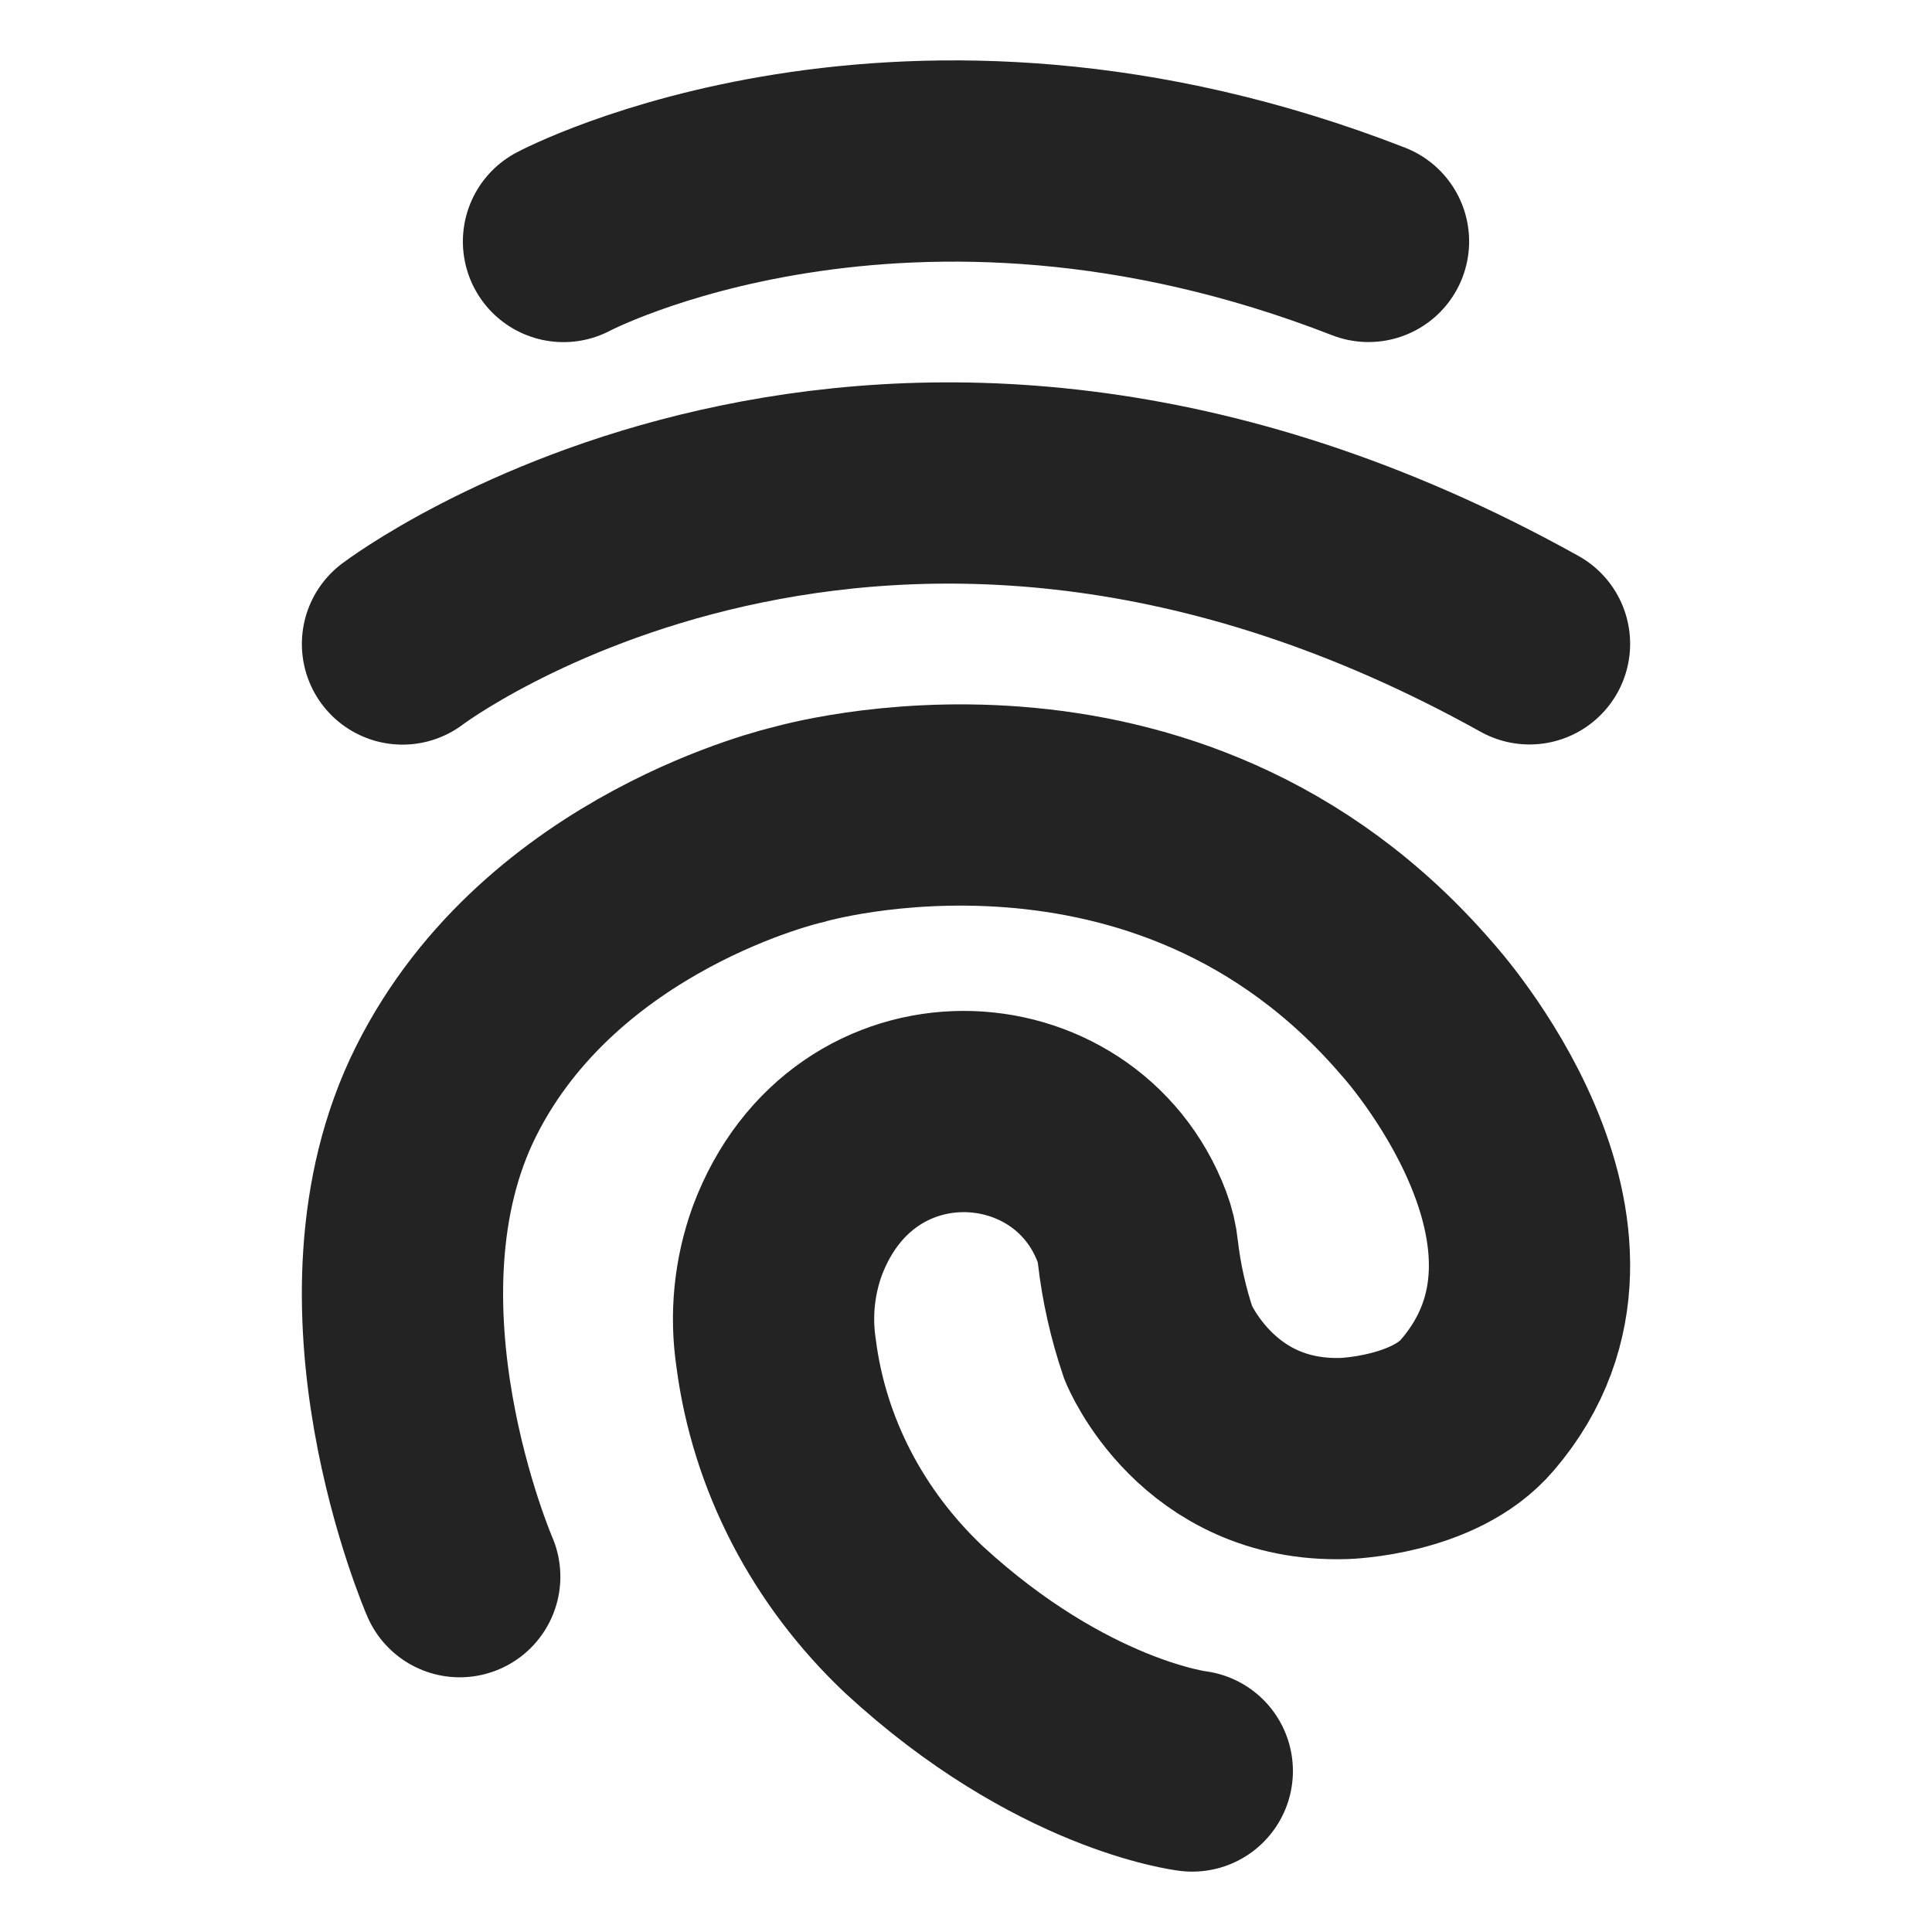
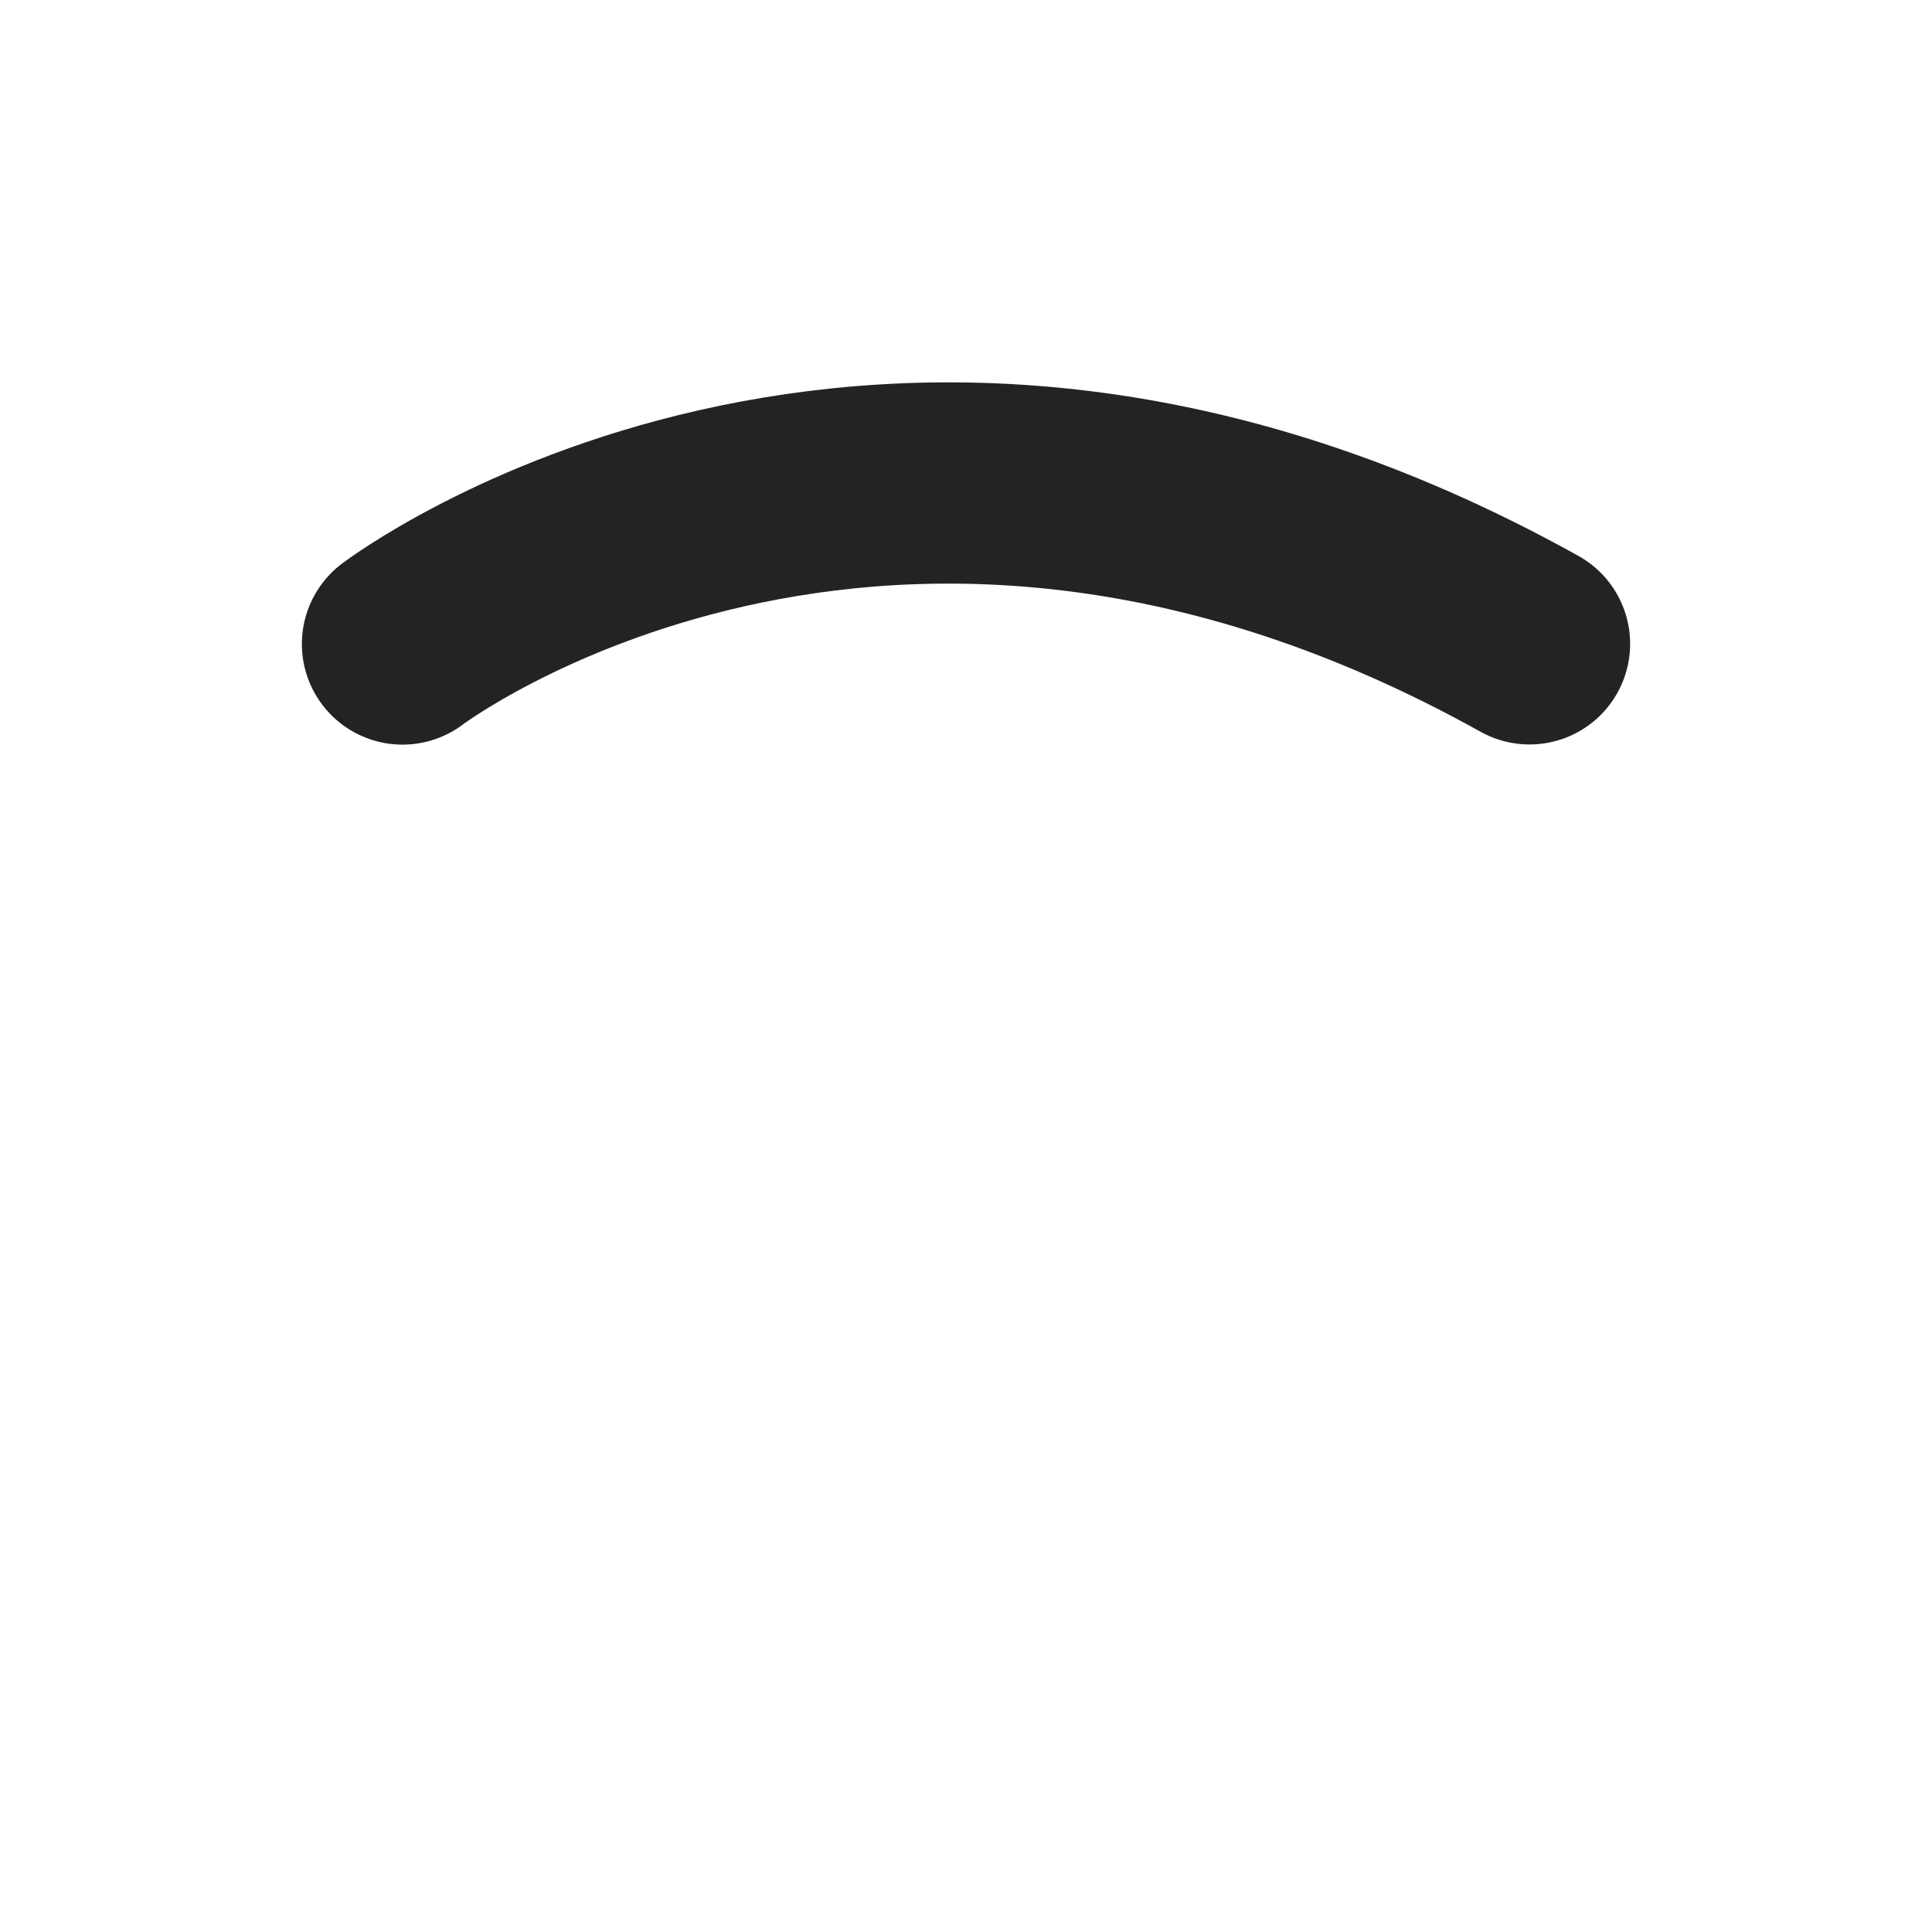
<svg xmlns="http://www.w3.org/2000/svg" width="24" height="24" viewBox="0 0 24 24" fill="none">
-   <path d="M7 3C7 3 11.231 0.751 17 2.999" stroke="#232323" stroke-width="2.5" stroke-miterlimit="10" stroke-linecap="round" />
  <path d="M5 8C5 8 10.923 3.501 19 7.998" stroke="#232323" stroke-width="2.5" stroke-miterlimit="10" stroke-linecap="round" />
-   <path d="M14.811 22C14.811 22 13.185 21.808 11.353 20.119C10.405 19.223 9.802 18.058 9.641 16.808C9.571 16.34 9.618 15.864 9.779 15.417C10.599 13.225 13.357 13.377 14.061 15.24C14.099 15.34 14.124 15.445 14.135 15.551C14.179 15.936 14.265 16.316 14.39 16.686C14.39 16.686 14.992 18.173 16.699 18.118C16.699 18.118 17.816 18.087 18.354 17.452C20.158 15.348 17.612 12.543 17.612 12.543C14.482 8.892 9.911 10.245 9.911 10.245C9.911 10.245 6.854 10.935 5.542 13.555C4.23 16.174 5.711 19.586 5.711 19.586" stroke="#232323" stroke-width="2.5" stroke-miterlimit="10" stroke-linecap="round" />
</svg>